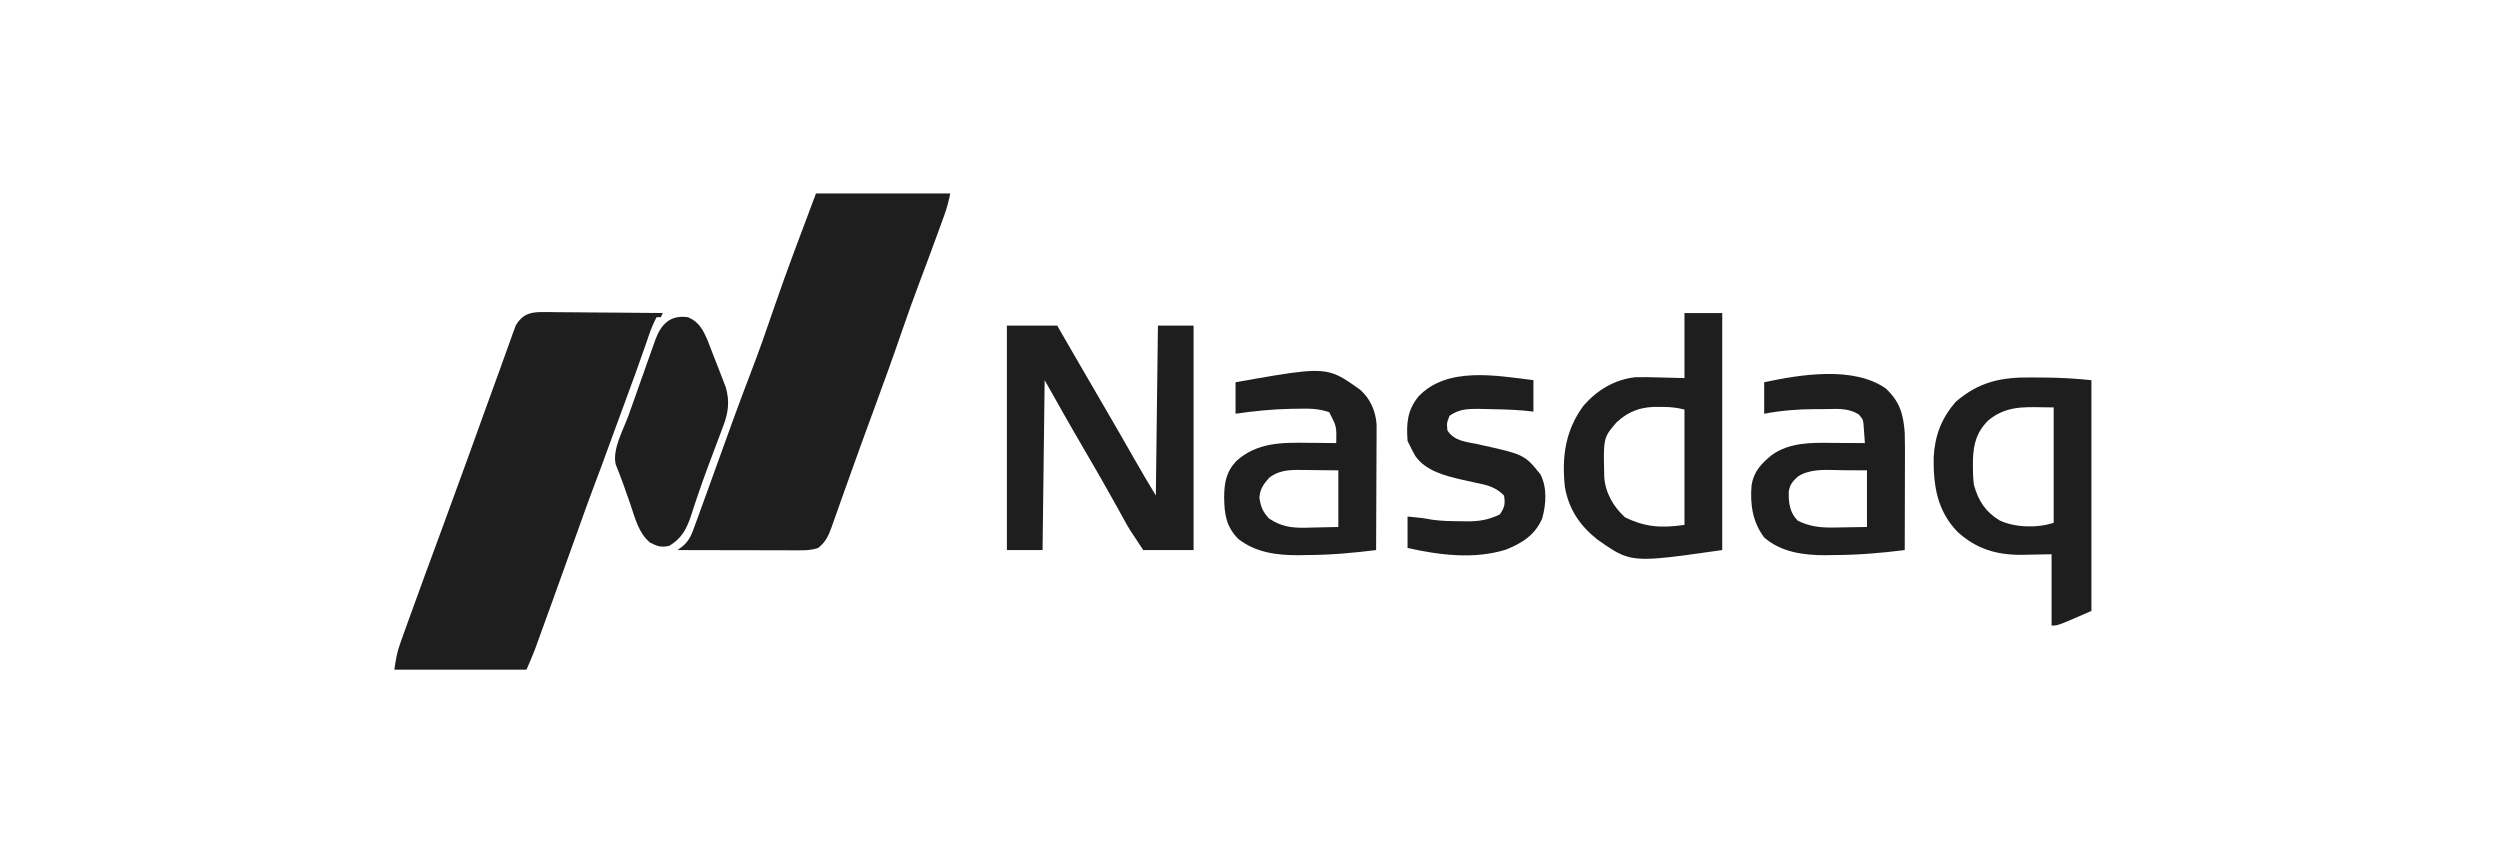
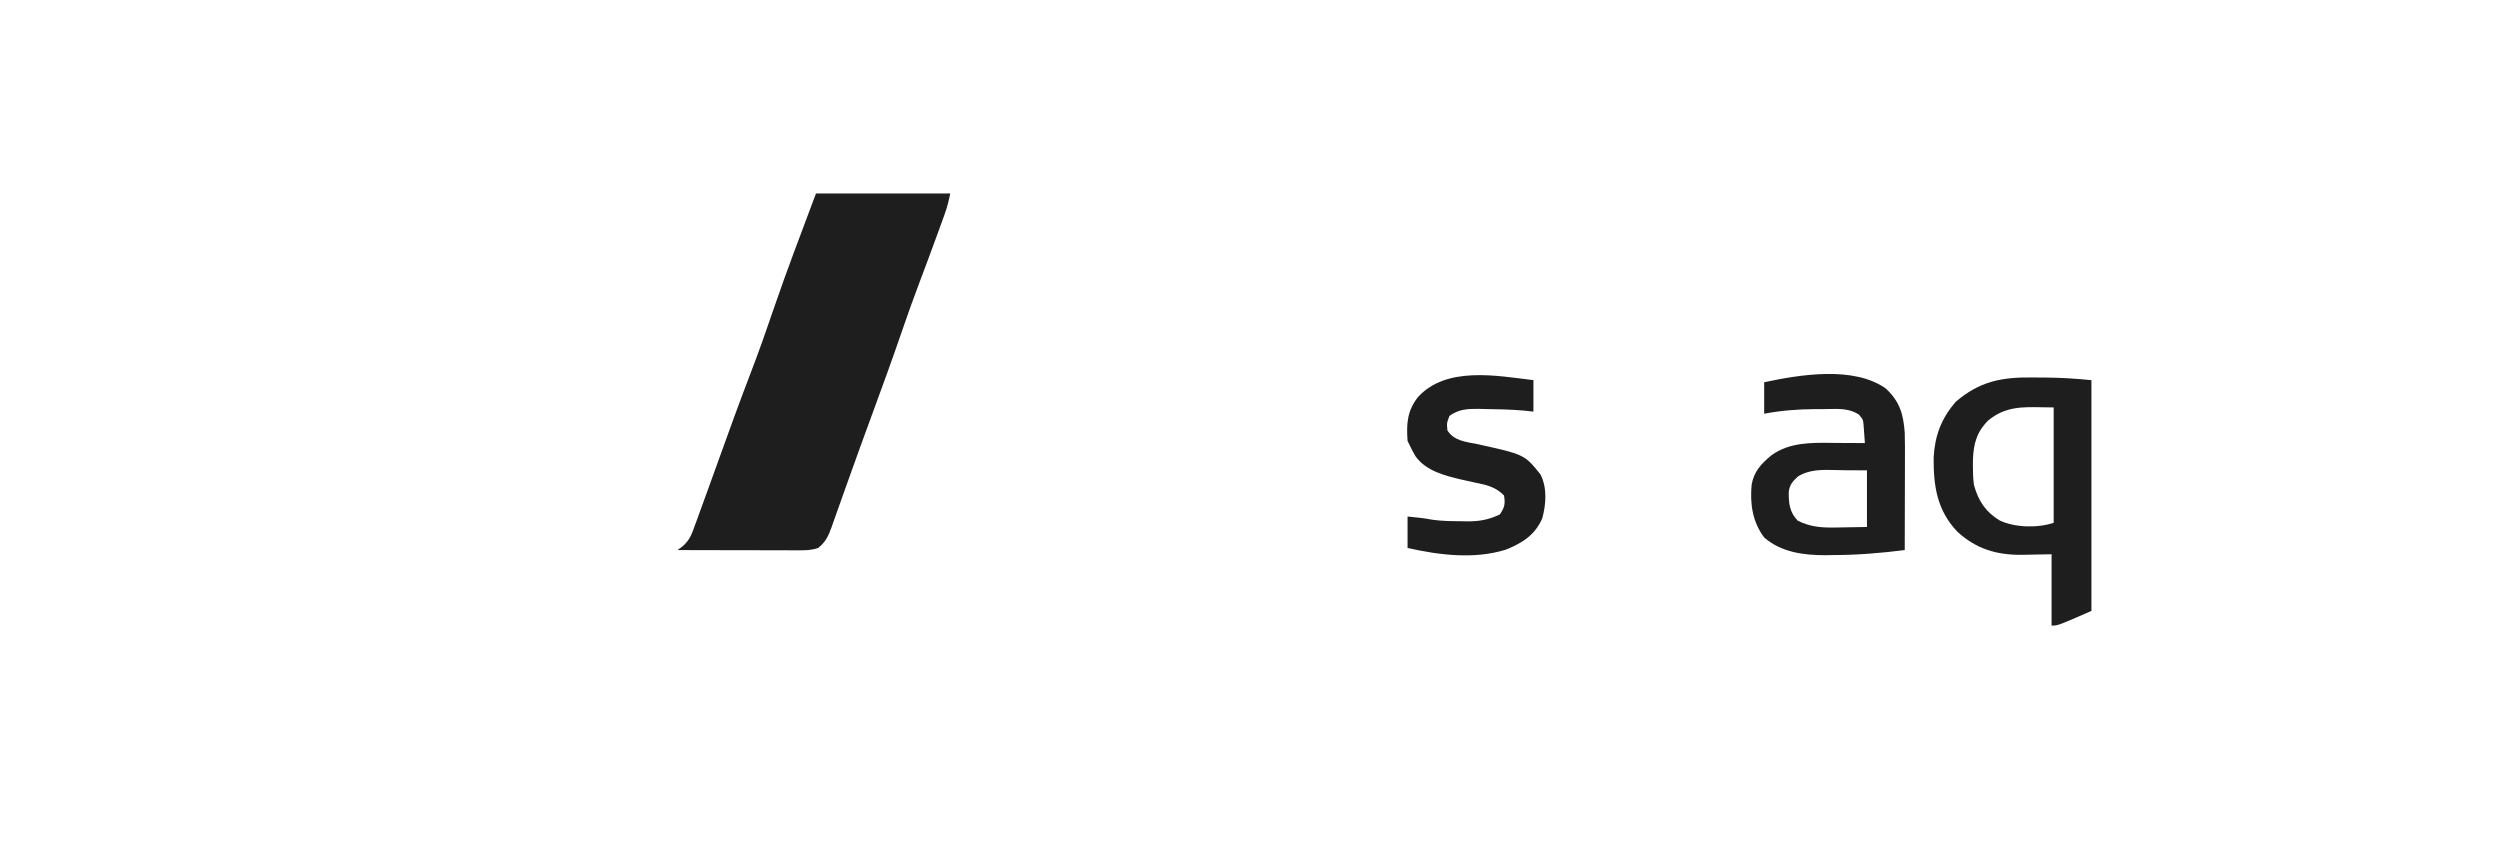
<svg xmlns="http://www.w3.org/2000/svg" width="168" height="58" viewBox="0 0 168 58" fill="none">
-   <path d="M67.663 21.881C68.78 21.881 69.896 21.881 71.046 21.881C71.241 22.219 71.241 22.219 71.439 22.564C71.62 22.877 71.8 23.19 71.98 23.503C72.028 23.585 72.075 23.667 72.124 23.752C72.804 24.931 73.487 26.108 74.174 27.282C74.874 28.479 75.567 29.68 76.251 30.886C76.713 31.699 77.191 32.498 77.672 33.3C77.718 29.532 77.765 25.764 77.813 21.881C78.604 21.881 79.395 21.881 80.209 21.881C80.209 26.859 80.209 31.837 80.209 36.965C79.093 36.965 77.976 36.965 76.826 36.965C75.876 35.54 75.876 35.54 75.535 34.92C75.459 34.783 75.383 34.645 75.305 34.504C75.225 34.359 75.146 34.215 75.064 34.066C74.325 32.733 73.57 31.411 72.796 30.098C71.91 28.592 71.061 27.069 70.201 25.547C70.154 29.315 70.108 33.083 70.06 36.965C69.269 36.965 68.478 36.965 67.663 36.965C67.663 31.987 67.663 27.01 67.663 21.881Z" fill="#1E1E1E" />
  <path d="M103.046 25.546C103.046 26.244 103.046 26.942 103.046 27.661C102.831 27.637 102.616 27.614 102.394 27.59C101.514 27.519 100.635 27.494 99.751 27.485C99.617 27.482 99.483 27.479 99.345 27.475C98.6 27.472 98.039 27.497 97.407 27.943C97.22 28.422 97.22 28.422 97.267 28.929C97.735 29.631 98.467 29.681 99.24 29.837C102.442 30.541 102.442 30.541 103.513 31.872C103.981 32.763 103.899 33.896 103.637 34.839C103.148 35.961 102.293 36.494 101.187 36.938C99.062 37.6 96.719 37.302 94.588 36.824C94.588 36.126 94.588 35.428 94.588 34.709C94.78 34.73 94.972 34.75 95.17 34.771C95.332 34.788 95.332 34.788 95.497 34.806C95.743 34.836 95.988 34.876 96.231 34.923C96.877 35.016 97.514 35.023 98.165 35.026C98.293 35.029 98.421 35.032 98.553 35.035C99.397 35.04 100.027 34.937 100.791 34.568C101.119 34.075 101.156 33.879 101.073 33.3C100.532 32.748 99.967 32.598 99.231 32.454C99.017 32.407 98.803 32.36 98.589 32.312C98.431 32.277 98.431 32.277 98.271 32.242C97.124 31.974 95.828 31.661 95.114 30.649C94.974 30.411 94.85 30.164 94.729 29.916C94.683 29.823 94.636 29.73 94.588 29.634C94.506 28.468 94.561 27.587 95.311 26.656C97.223 24.611 100.54 25.24 103.046 25.546Z" fill="#1E1E1E" />
-   <path fill-rule="evenodd" clip-rule="evenodd" d="M115.734 21.036H113.196V25.406L111.399 25.362C110.892 25.344 110.391 25.337 109.884 25.35C108.501 25.507 107.341 26.206 106.43 27.238C105.186 28.905 104.943 30.707 105.161 32.736C105.432 34.245 106.167 35.319 107.347 36.26C108.088 36.779 108.586 37.128 109.138 37.331C110.266 37.746 111.618 37.553 115.734 36.965V21.036ZM111.829 27.346L111.531 27.344C110.374 27.309 109.492 27.584 108.626 28.39C108.312 28.753 108.109 28.987 107.982 29.256C107.751 29.744 107.765 30.349 107.806 32.048C107.871 33.102 108.427 34.073 109.214 34.771C110.606 35.44 111.672 35.491 113.196 35.273V27.52C112.721 27.401 112.316 27.353 111.829 27.346Z" fill="#1E1E1E" />
  <path fill-rule="evenodd" clip-rule="evenodd" d="M137.483 25.372C137.185 25.372 136.888 25.37 136.59 25.366C134.509 25.335 133.012 25.631 131.416 27.009C130.458 28.127 130.024 29.263 129.941 30.743C129.924 32.654 130.169 34.295 131.531 35.727C132.795 36.889 134.168 37.299 135.871 37.285C136.37 37.274 136.619 37.269 136.869 37.264C137.118 37.259 137.367 37.255 137.866 37.247V42.04C137.931 42.04 137.986 42.04 138.041 42.036C138.342 42.017 138.636 41.888 140.544 41.053V25.547C139.51 25.443 138.517 25.379 137.483 25.372ZM138.007 35.132V27.379C137.745 27.379 137.494 27.374 137.25 27.369C135.868 27.342 134.748 27.32 133.618 28.245C132.831 29.027 132.614 29.831 132.582 30.917L132.579 31.273C132.576 31.72 132.588 32.153 132.65 32.595C132.949 33.665 133.43 34.4 134.377 34.974C135.411 35.462 136.926 35.493 138.007 35.132Z" fill="#1E1E1E" />
  <path fill-rule="evenodd" clip-rule="evenodd" d="M127.998 29.07C127.903 27.814 127.661 26.982 126.729 26.11C124.571 24.58 120.966 25.17 118.553 25.687V27.802C119.701 27.588 120.79 27.5 121.956 27.493L122.456 27.493C122.601 27.493 122.745 27.49 122.888 27.486C123.598 27.469 124.292 27.452 124.914 27.855C125.067 28.038 125.139 28.124 125.178 28.223C125.213 28.312 125.22 28.412 125.235 28.6L125.266 29.023C125.285 29.274 125.303 29.525 125.32 29.775C124.904 29.773 124.488 29.77 124.072 29.768L123.557 29.767C123.416 29.766 123.275 29.764 123.133 29.762C121.709 29.743 120.269 29.724 119.061 30.578C118.357 31.159 117.857 31.677 117.707 32.595C117.596 33.875 117.767 35.071 118.553 36.119C119.689 37.113 121.214 37.315 122.669 37.31L123.223 37.3C124.834 37.298 126.401 37.165 127.998 36.965C128.001 36.05 128.003 35.135 128.005 34.221L128.005 34.154C128.005 33.801 128.006 33.449 128.007 33.097C128.009 32.547 128.01 31.997 128.011 31.447L128.012 30.921C128.014 30.304 128.016 29.688 127.998 29.07ZM125.46 31.608L123.892 31.599C123.733 31.598 123.569 31.593 123.403 31.588C122.513 31.563 121.553 31.535 120.808 32.031C120.463 32.347 120.265 32.577 120.204 33.049C120.196 33.813 120.255 34.42 120.808 34.991C121.635 35.395 122.327 35.459 123.242 35.452L123.769 35.441L125.46 35.414V31.608Z" fill="#1E1E1E" />
-   <path fill-rule="evenodd" clip-rule="evenodd" d="M92.508 28.523C92.437 27.614 92.097 26.812 91.41 26.197C90.674 25.672 90.181 25.32 89.631 25.122C88.508 24.717 87.153 24.957 83.029 25.687V27.802C84.277 27.623 85.501 27.497 86.763 27.473L87.214 27.467C87.966 27.448 88.607 27.449 89.322 27.699C89.821 28.652 89.821 28.652 89.795 29.775C89.348 29.77 88.901 29.765 88.454 29.762L87.901 29.758C86.137 29.734 84.475 29.725 83.084 30.977C82.392 31.712 82.269 32.446 82.262 33.441C82.283 34.577 82.394 35.391 83.223 36.225C84.389 37.133 85.807 37.315 87.248 37.31L87.778 37.3C89.362 37.298 90.903 37.161 92.474 36.965C92.48 35.926 92.484 34.888 92.487 33.849L92.488 33.723C92.489 33.235 92.49 32.747 92.493 32.259C92.496 31.74 92.499 31.221 92.5 30.703C92.5 30.505 92.501 30.307 92.501 30.109L92.506 29.534L92.506 28.995L92.508 28.523ZM87.693 31.583L87.266 31.581C86.542 31.573 85.89 31.644 85.299 32.094C84.917 32.527 84.664 32.86 84.632 33.45C84.733 34.086 84.851 34.374 85.284 34.85C86.11 35.383 86.741 35.475 87.718 35.465L88.245 35.45L89.936 35.414V31.608L88.227 31.59L87.693 31.583Z" fill="#1E1E1E" />
-   <path d="M36.43 20.971C36.611 20.971 36.791 20.971 36.977 20.971C37.173 20.974 37.369 20.977 37.564 20.98C37.766 20.981 37.967 20.982 38.168 20.983C38.696 20.985 39.224 20.99 39.753 20.997C40.292 21.002 40.832 21.005 41.371 21.008C42.429 21.014 43.486 21.023 44.544 21.035C44.498 21.128 44.451 21.221 44.403 21.317C44.31 21.317 44.217 21.317 44.121 21.317C43.927 21.691 43.767 22.06 43.63 22.459C43.592 22.57 43.554 22.682 43.514 22.797C43.453 22.976 43.453 22.976 43.39 23.159C42.948 24.436 42.486 25.704 42.016 26.971C41.84 27.45 41.664 27.929 41.489 28.408C41.439 28.544 41.439 28.544 41.388 28.682C41.32 28.868 41.252 29.053 41.184 29.239C40.316 31.611 40.316 31.611 39.883 32.754C39.528 33.695 39.19 34.642 38.852 35.59C38.248 37.288 37.637 38.983 37.023 40.676C36.922 40.955 36.82 41.234 36.719 41.513C36.576 41.909 36.433 42.304 36.289 42.699C36.246 42.817 36.204 42.935 36.16 43.057C36.119 43.168 36.078 43.28 36.037 43.395C36.002 43.491 35.967 43.587 35.931 43.686C35.759 44.129 35.568 44.564 35.381 45C32.45 45 29.52 45 26.5 45C26.598 44.314 26.68 43.831 26.905 43.204C26.989 42.967 26.989 42.967 27.075 42.725C27.139 42.551 27.201 42.377 27.267 42.198C27.335 42.008 27.404 41.817 27.472 41.626C28.201 39.598 28.949 37.577 29.694 35.554C30.304 33.897 30.911 32.239 31.511 30.578C31.544 30.487 31.577 30.396 31.61 30.303C31.963 29.327 32.315 28.352 32.666 27.376C32.952 26.585 33.239 25.795 33.528 25.005C33.688 24.564 33.845 24.123 34.002 23.682C34.1 23.413 34.198 23.144 34.296 22.875C34.339 22.753 34.381 22.631 34.425 22.506C34.487 22.338 34.487 22.338 34.551 22.167C34.585 22.07 34.62 21.974 34.656 21.874C35.089 21.136 35.609 20.965 36.43 20.971Z" fill="#1E1E1E" />
  <path d="M54.835 13C57.812 13 60.789 13 63.857 13C63.754 13.514 63.645 13.94 63.469 14.426C63.419 14.565 63.369 14.704 63.317 14.848C63.262 14.997 63.208 15.146 63.152 15.3C63.095 15.456 63.039 15.612 62.98 15.773C62.599 16.822 62.208 17.868 61.813 18.912C61.389 20.034 60.985 21.16 60.597 22.295C59.972 24.12 59.311 25.931 58.645 27.741C58.149 29.087 57.659 30.436 57.177 31.788C57.025 32.215 56.872 32.642 56.719 33.068C56.62 33.344 56.523 33.62 56.425 33.897C56.289 34.282 56.152 34.667 56.014 35.051C55.974 35.166 55.934 35.28 55.893 35.398C55.678 35.992 55.491 36.426 54.976 36.824C54.51 36.979 54.167 36.982 53.677 36.981C53.496 36.981 53.315 36.981 53.129 36.981C52.932 36.98 52.735 36.979 52.538 36.978C52.336 36.978 52.135 36.978 51.933 36.978C51.402 36.977 50.872 36.976 50.342 36.974C49.8 36.973 49.259 36.972 48.717 36.972C47.655 36.97 46.593 36.968 45.531 36.965C45.642 36.882 45.753 36.799 45.868 36.714C46.342 36.31 46.499 35.869 46.7 35.298C46.741 35.187 46.782 35.076 46.825 34.962C46.959 34.597 47.091 34.23 47.222 33.864C47.315 33.609 47.408 33.355 47.501 33.101C47.747 32.426 47.99 31.75 48.232 31.074C48.957 29.055 49.686 27.038 50.456 25.035C51.002 23.614 51.507 22.183 51.995 20.742C52.884 18.141 53.871 15.574 54.835 13Z" fill="#1E1E1E" />
-   <path d="M46.236 21.317C46.987 21.642 47.236 22.153 47.554 22.882C47.723 23.315 47.892 23.748 48.058 24.183C48.165 24.461 48.274 24.738 48.384 25.015C48.453 25.195 48.521 25.374 48.59 25.553C48.652 25.714 48.714 25.875 48.779 26.041C49.047 27.017 48.941 27.731 48.589 28.665C48.555 28.757 48.52 28.849 48.485 28.944C48.375 29.242 48.261 29.54 48.148 29.837C48.031 30.148 47.914 30.46 47.797 30.772C47.719 30.981 47.64 31.191 47.561 31.4C47.316 32.054 47.084 32.71 46.862 33.372C46.808 33.532 46.754 33.692 46.698 33.857C46.598 34.152 46.501 34.449 46.406 34.746C46.11 35.61 45.771 36.208 44.967 36.683C44.405 36.798 44.182 36.714 43.672 36.454C42.91 35.81 42.681 34.827 42.368 33.908C42.057 33.001 41.74 32.1 41.377 31.212C41.131 30.199 41.903 28.847 42.245 27.895C42.383 27.508 42.52 27.122 42.656 26.734C42.866 26.133 43.08 25.534 43.295 24.934C43.381 24.691 43.467 24.448 43.552 24.204C43.673 23.856 43.798 23.51 43.923 23.164C43.959 23.059 43.995 22.954 44.032 22.847C44.42 21.797 45.033 21.142 46.236 21.317Z" fill="#1E1E1E" />
</svg>